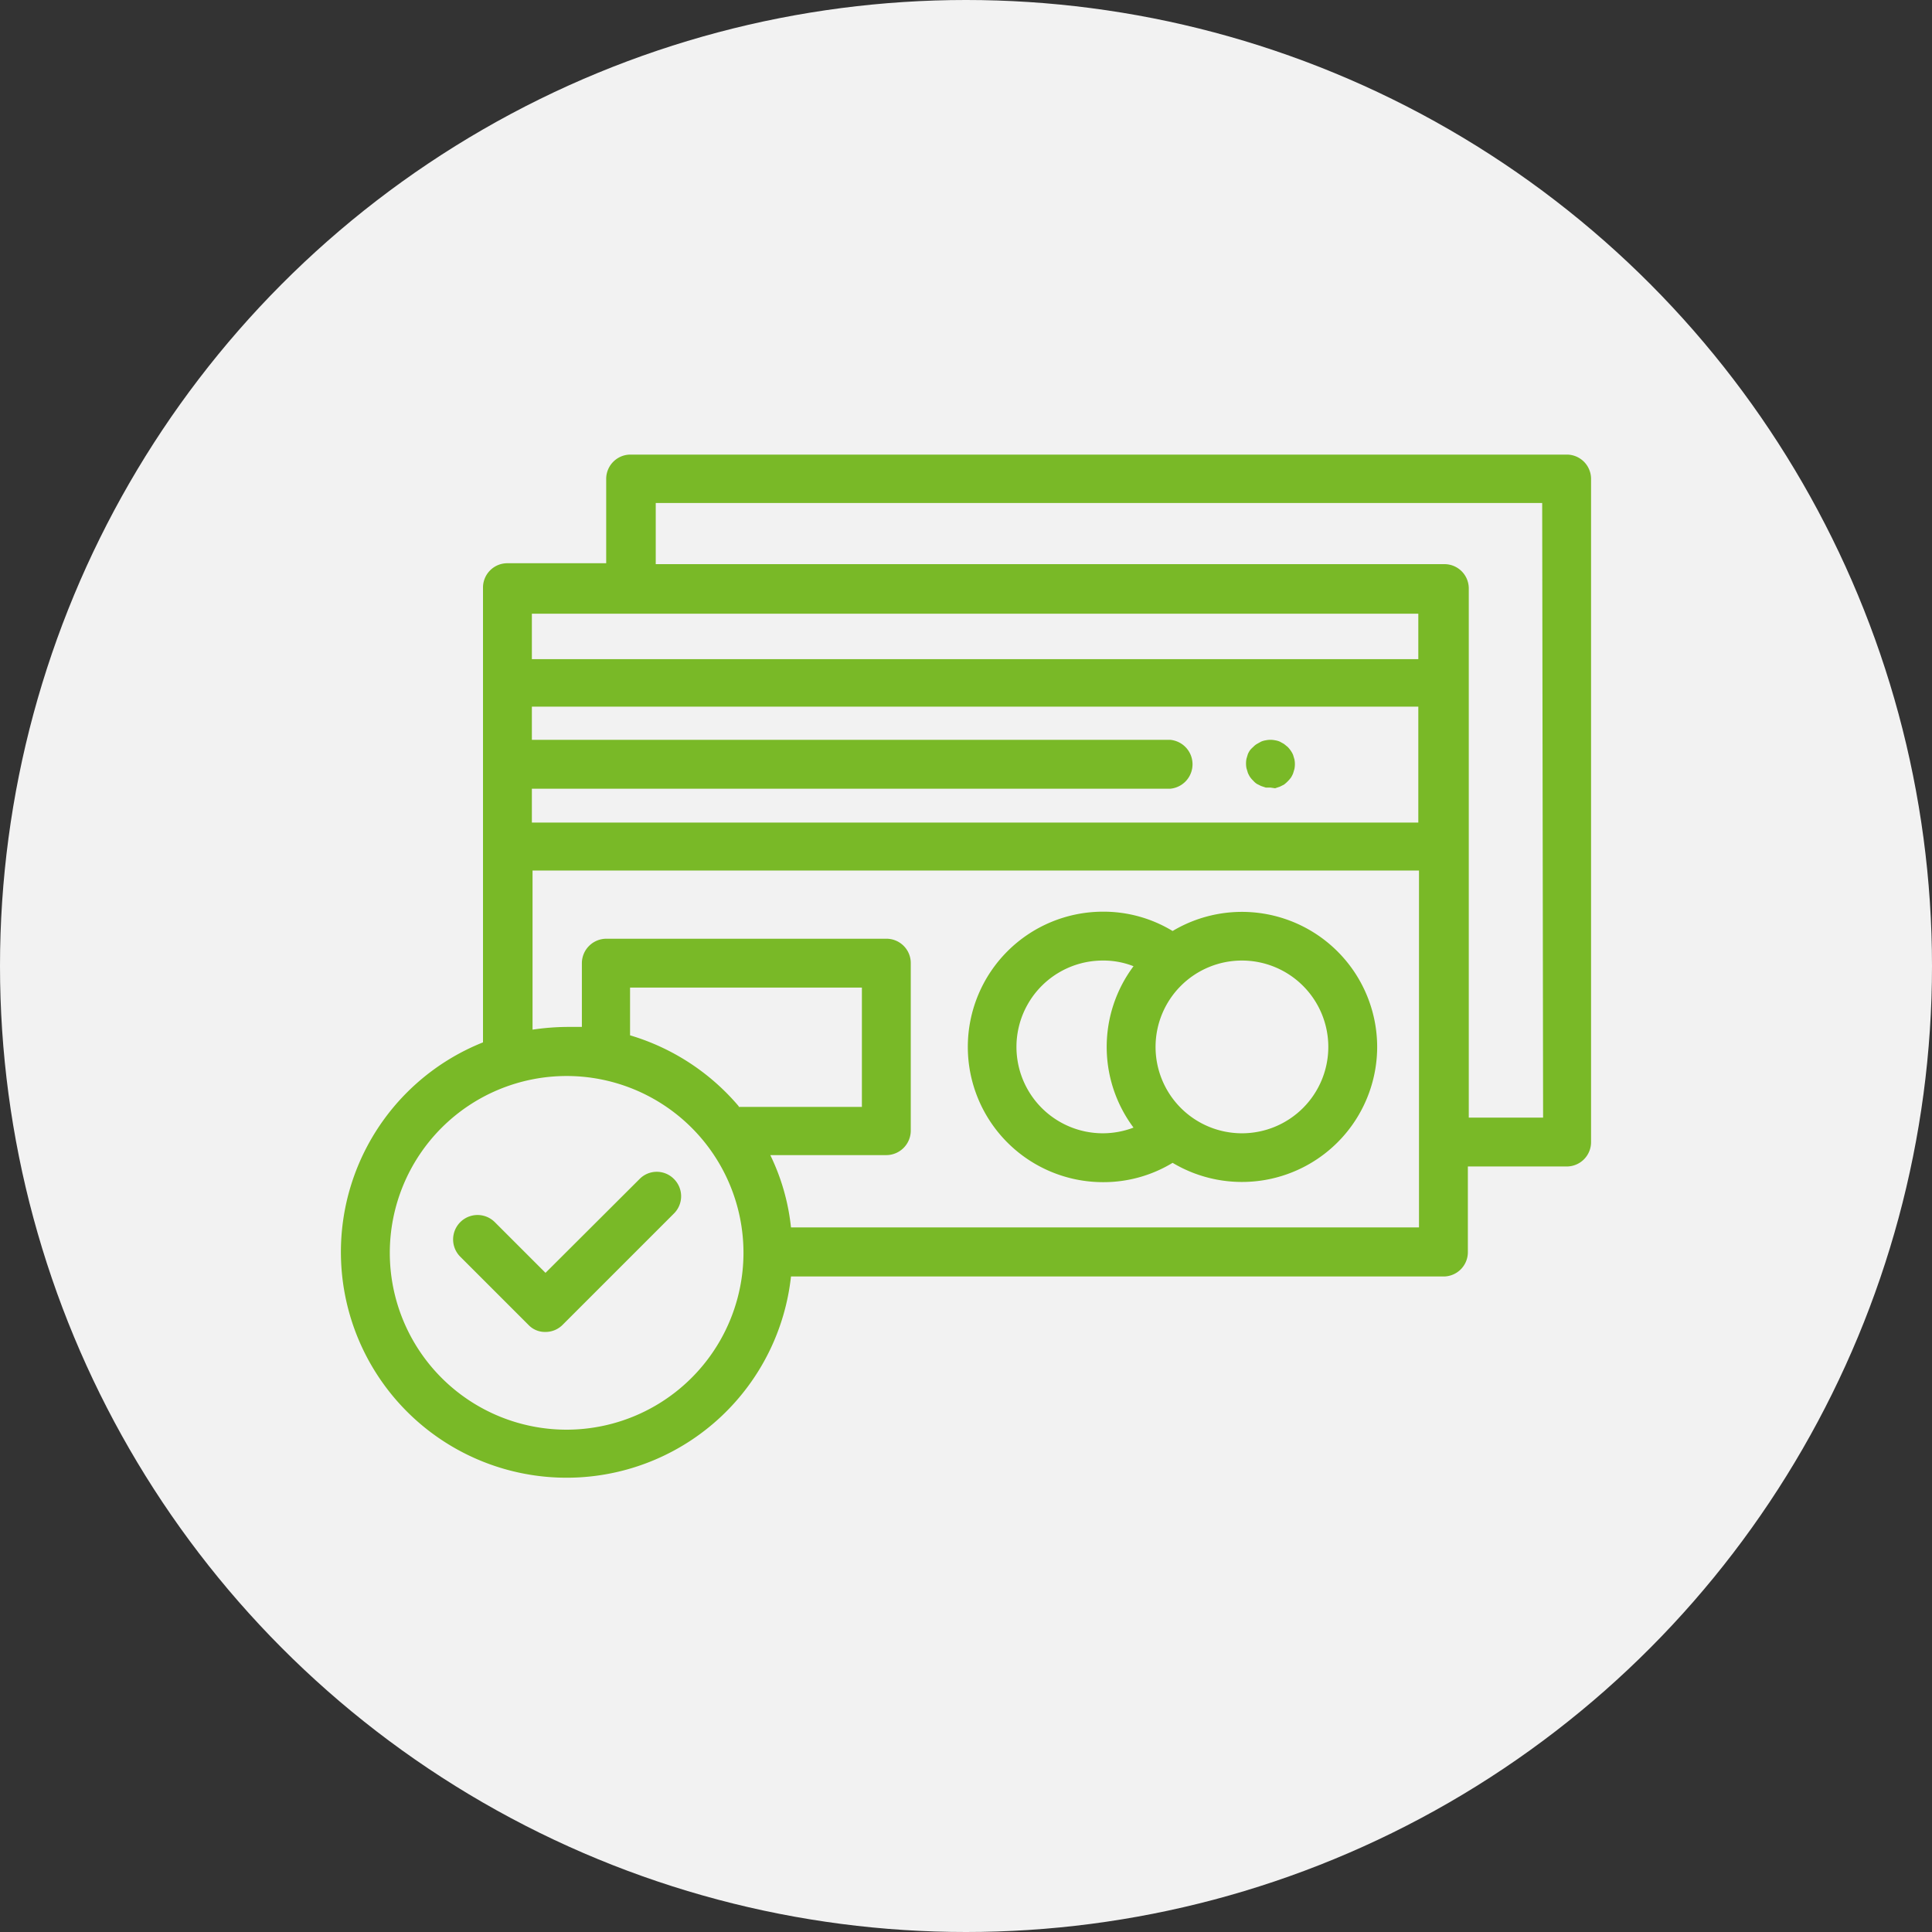
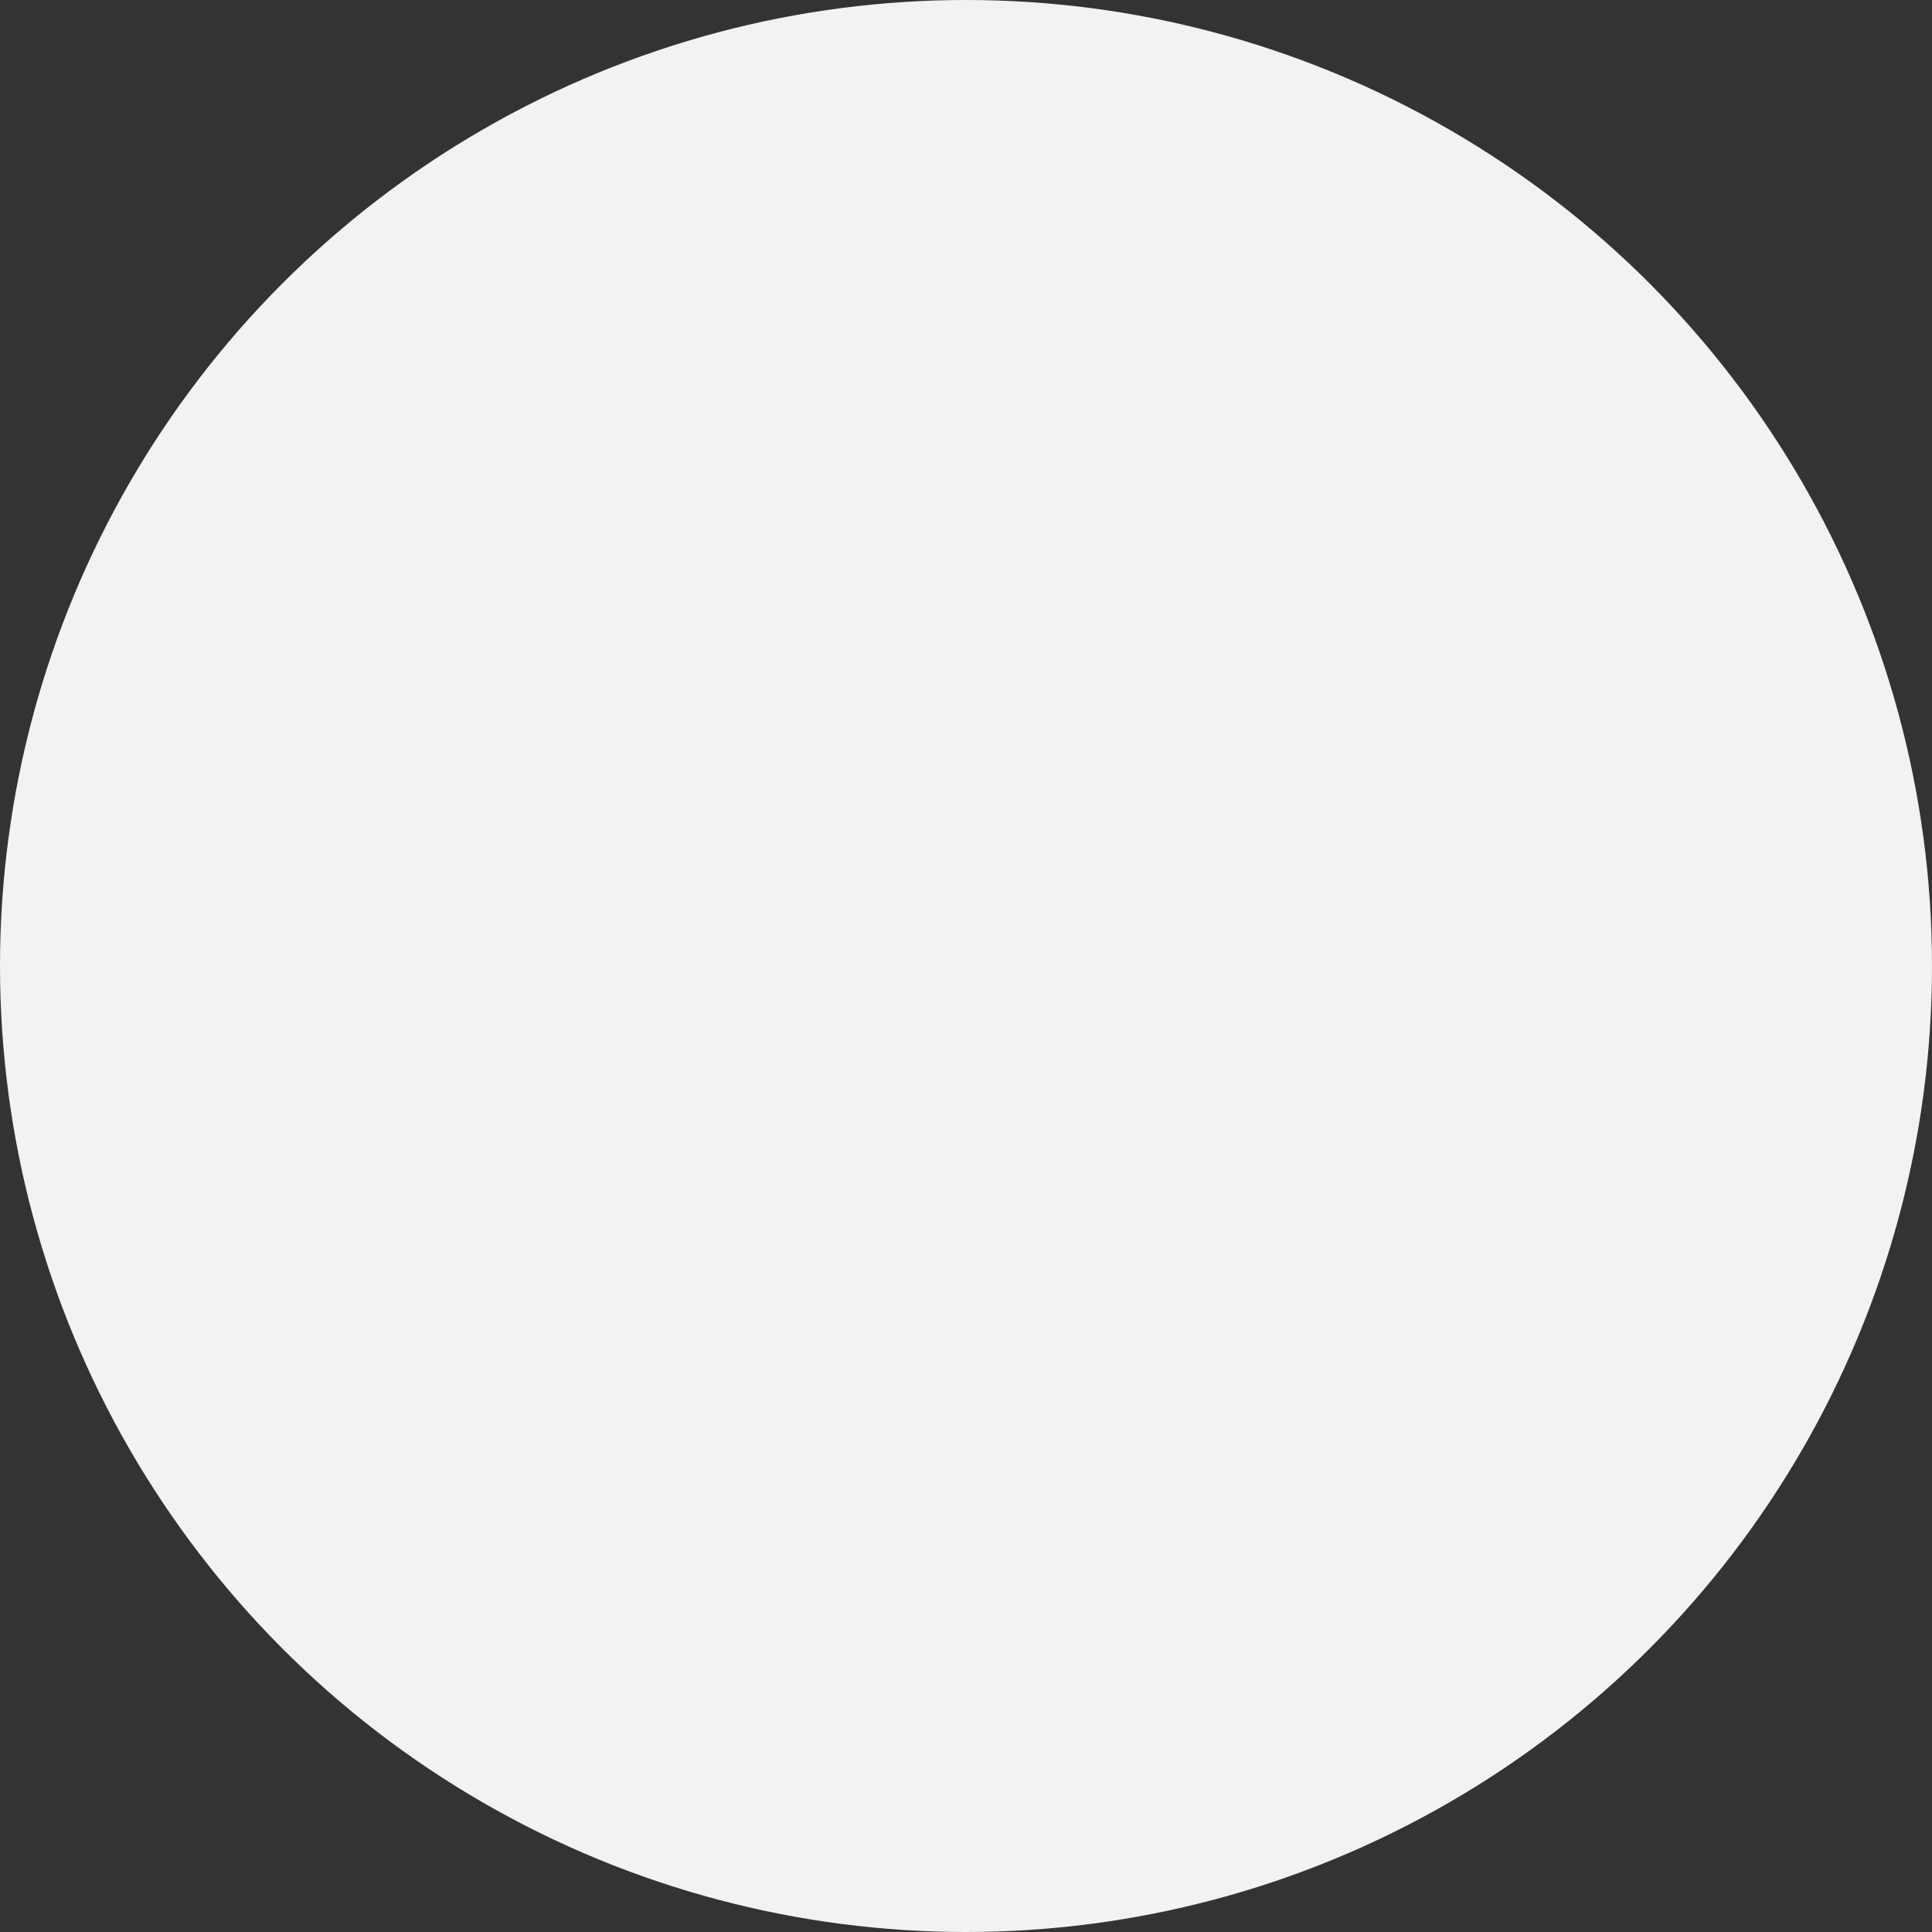
<svg xmlns="http://www.w3.org/2000/svg" viewBox="0 0 85 85">
  <rect x="0" y="0" width="85" height="85" fill="#333333" stroke="none" />
  <defs>
    <style>.cls-1{fill:#f2f2f2;}.cls-2{fill:#79b927;}</style>
  </defs>
  <title>oplata-4</title>
  <g id="Layer_2" data-name="Layer 2">
    <g id="ui">
      <circle class="cls-1" cx="42.5" cy="42.5" r="42.5" />
-       <path class="cls-2" d="M24,58.6a1,1,0,0,1-.75-.31l-3-3a1.07,1.07,0,0,1,1.52-1.52L24,56l4.14-4.13a1.06,1.06,0,0,1,1.51,0,1.07,1.07,0,0,1,0,1.52l-4.89,4.89A1.06,1.06,0,0,1,24,58.6Zm32.1-23.92.21-.07.18-.09a1.6,1.6,0,0,0,.3-.3,1.14,1.14,0,0,0,.1-.19l.06-.2a1.11,1.11,0,0,0,0-.42l-.06-.2a1,1,0,0,0-.1-.18,1.15,1.15,0,0,0-.14-.17l-.16-.13-.18-.1a.83.83,0,0,0-.21-.06,1,1,0,0,0-.41,0,.83.83,0,0,0-.21.06l-.18.1a.7.7,0,0,0-.16.13A1.15,1.15,0,0,0,55,33a1,1,0,0,0-.1.18l-.06.2a1.11,1.11,0,0,0,0,.42l.06.2a1.14,1.14,0,0,0,.1.19,1.07,1.07,0,0,0,.14.16.73.73,0,0,0,.16.14l.18.09.21.07.2,0ZM70,21.06V50.25a1.07,1.07,0,0,1-1.07,1.07H64.58v3.76a1.07,1.07,0,0,1-1.07,1.08H34.8a9.93,9.93,0,1,1-13.55-10.3v-20a1.07,1.07,0,0,1,1.07-1.08h4.35V21.06A1.07,1.07,0,0,1,27.74,20H68.93A1.07,1.07,0,0,1,70,21.06ZM23.4,27v2h39V27Zm0,9.19h39V31.09h-39v1.46H51.49a1.08,1.08,0,0,1,0,2.15H23.4Zm9.31,18.92a7.78,7.78,0,1,0-7.78,7.79A7.79,7.79,0,0,0,32.71,55.08Zm-.21-6.41h5.42V43.45H27.72v2.1A10,10,0,0,1,32.5,48.67ZM62.43,38.3h-39v7a11,11,0,0,1,1.53-.12c.22,0,.43,0,.64,0v-2.8a1.08,1.08,0,0,1,1.08-1.08H39a1.07,1.07,0,0,1,1.07,1.08v7.36A1.08,1.08,0,0,1,39,50.82H33.89A9.54,9.54,0,0,1,34.8,54H62.43Zm5.42-16.17h-39v2.69h34.7a1.07,1.07,0,0,1,1.07,1.08V49.17h3.27ZM60.59,46.06a5.95,5.95,0,0,1-9,5.1,5.86,5.86,0,0,1-3.06.85,5.95,5.95,0,0,1,0-11.9,5.86,5.86,0,0,1,3.06.85,5.95,5.95,0,0,1,9,5.1Zm-12.07,3.8a3.81,3.81,0,0,0,1.35-.25,5.93,5.93,0,0,1,0-7.1,3.6,3.6,0,0,0-1.35-.25,3.8,3.8,0,0,0,0,7.6Zm9.92-3.8a3.8,3.8,0,1,0-3.8,3.8A3.8,3.8,0,0,0,58.44,46.06Z" />
    </g>
  </g>
</svg>